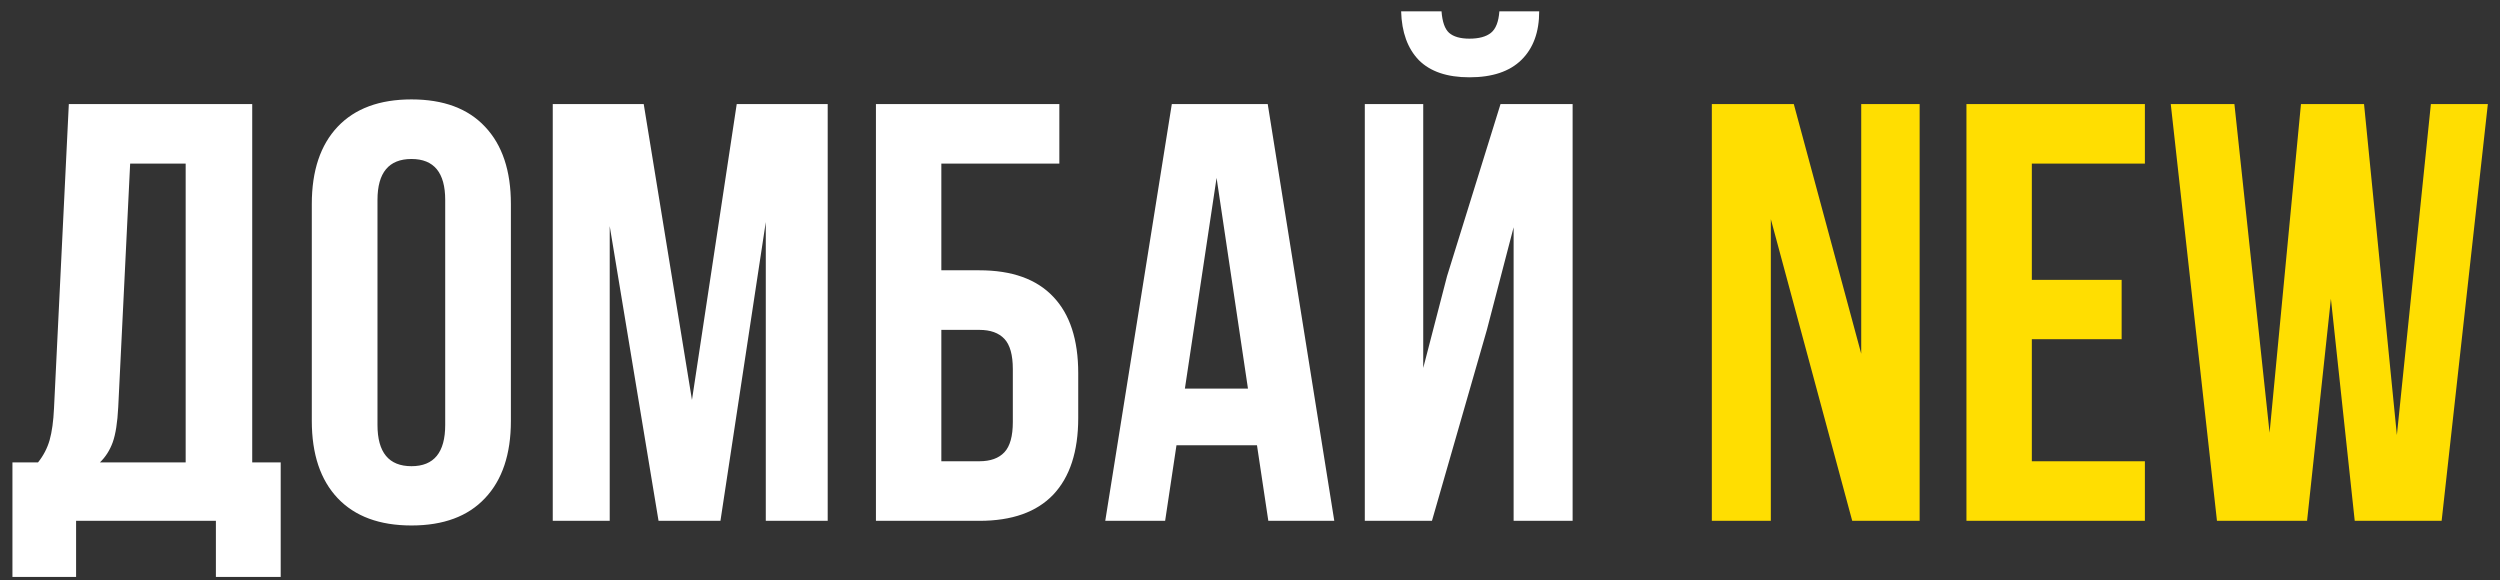
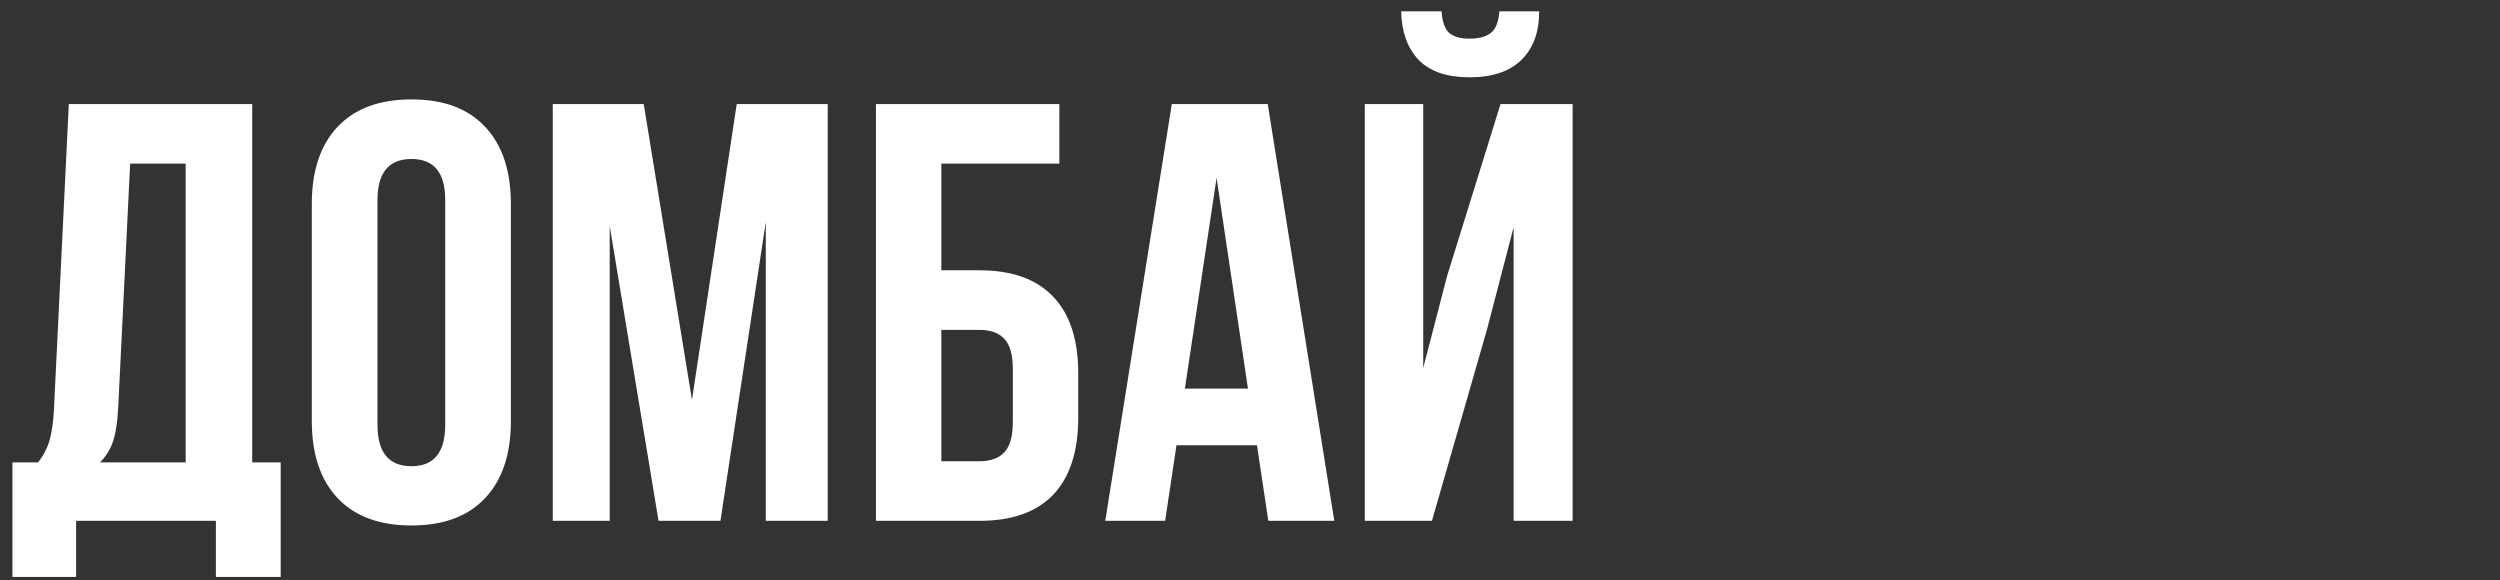
<svg xmlns="http://www.w3.org/2000/svg" width="168" height="39" viewBox="0 0 168 39" fill="none">
  <rect x="0" y="0" width="168" height="39" fill="#333333" stroke="none" />
  <path d="M0.836 38.77V31.074H2.555C2.919 30.619 3.18 30.117 3.336 29.57C3.492 29.01 3.59 28.301 3.629 27.441L4.625 6.992H16.949V31.074H18.863V38.77H14.508V35H5.113V38.77H0.836ZM6.715 31.074H12.477V10.996H8.746L7.945 27.363C7.893 28.392 7.77 29.18 7.574 29.727C7.379 30.26 7.092 30.71 6.715 31.074ZM20.953 28.281V13.711C20.953 11.471 21.533 9.74 22.691 8.516C23.85 7.292 25.504 6.68 27.652 6.68C29.801 6.68 31.448 7.292 32.594 8.516C33.753 9.74 34.332 11.471 34.332 13.711V28.281C34.332 30.521 33.753 32.253 32.594 33.477C31.448 34.7 29.801 35.312 27.652 35.312C25.504 35.312 23.85 34.7 22.691 33.477C21.533 32.253 20.953 30.521 20.953 28.281ZM25.367 28.555C25.367 30.404 26.129 31.328 27.652 31.328C29.163 31.328 29.918 30.404 29.918 28.555V13.438C29.918 11.602 29.163 10.684 27.652 10.684C26.129 10.684 25.367 11.602 25.367 13.438V28.555ZM37.145 35V6.992H43.258L46.5 26.875L49.508 6.992H55.621V35H51.461V14.922L48.414 35H44.254L40.973 15.195V35H37.145ZM58.863 35V6.992H71.188V10.996H63.258V18.164H65.816C68.004 18.164 69.658 18.756 70.777 19.941C71.897 21.113 72.457 22.826 72.457 25.078V28.086C72.457 30.338 71.897 32.057 70.777 33.242C69.658 34.414 68.004 35 65.816 35H58.863ZM63.258 30.996H65.816C66.559 30.996 67.118 30.794 67.496 30.391C67.874 29.987 68.062 29.31 68.062 28.359V24.805C68.062 23.854 67.874 23.177 67.496 22.773C67.118 22.37 66.559 22.168 65.816 22.168H63.258V30.996ZM74.273 35L78.746 6.992H85.191L89.664 35H85.231L84.469 29.922H79.059L78.297 35H74.273ZM79.625 26.113H83.863L81.754 11.953L79.625 26.113ZM91.715 35V6.992H95.641V24.727L97.242 18.555L100.836 6.992H105.68V35H101.715V15.273L99.918 22.168L96.227 35H91.715ZM94.156 0.762C94.195 2.168 94.592 3.262 95.348 4.043C96.116 4.811 97.249 5.195 98.746 5.195C100.283 5.195 101.448 4.805 102.242 4.023C103.036 3.242 103.434 2.155 103.434 0.762H100.758C100.706 1.465 100.517 1.947 100.191 2.207C99.866 2.467 99.384 2.598 98.746 2.598C98.134 2.598 97.678 2.467 97.379 2.207C97.092 1.947 96.923 1.465 96.871 0.762H94.156Z" fill="white" />
-   <path d="M115.035 35V6.992H120.543L125.074 23.77V6.992H129V35H124.469L119 14.727V35H115.035ZM132.145 35V6.992H144.137V10.996H136.539V18.809H142.574V22.793H136.539V30.996H144.137V35H132.145ZM145.875 6.992H150.152L152.516 29.082L154.625 6.992H158.863L161.07 29.238L163.355 6.992H167.184L164.078 35H158.238L156.637 20.078L155.035 35H148.98L145.875 6.992Z" fill="#FFDE01" />
</svg>